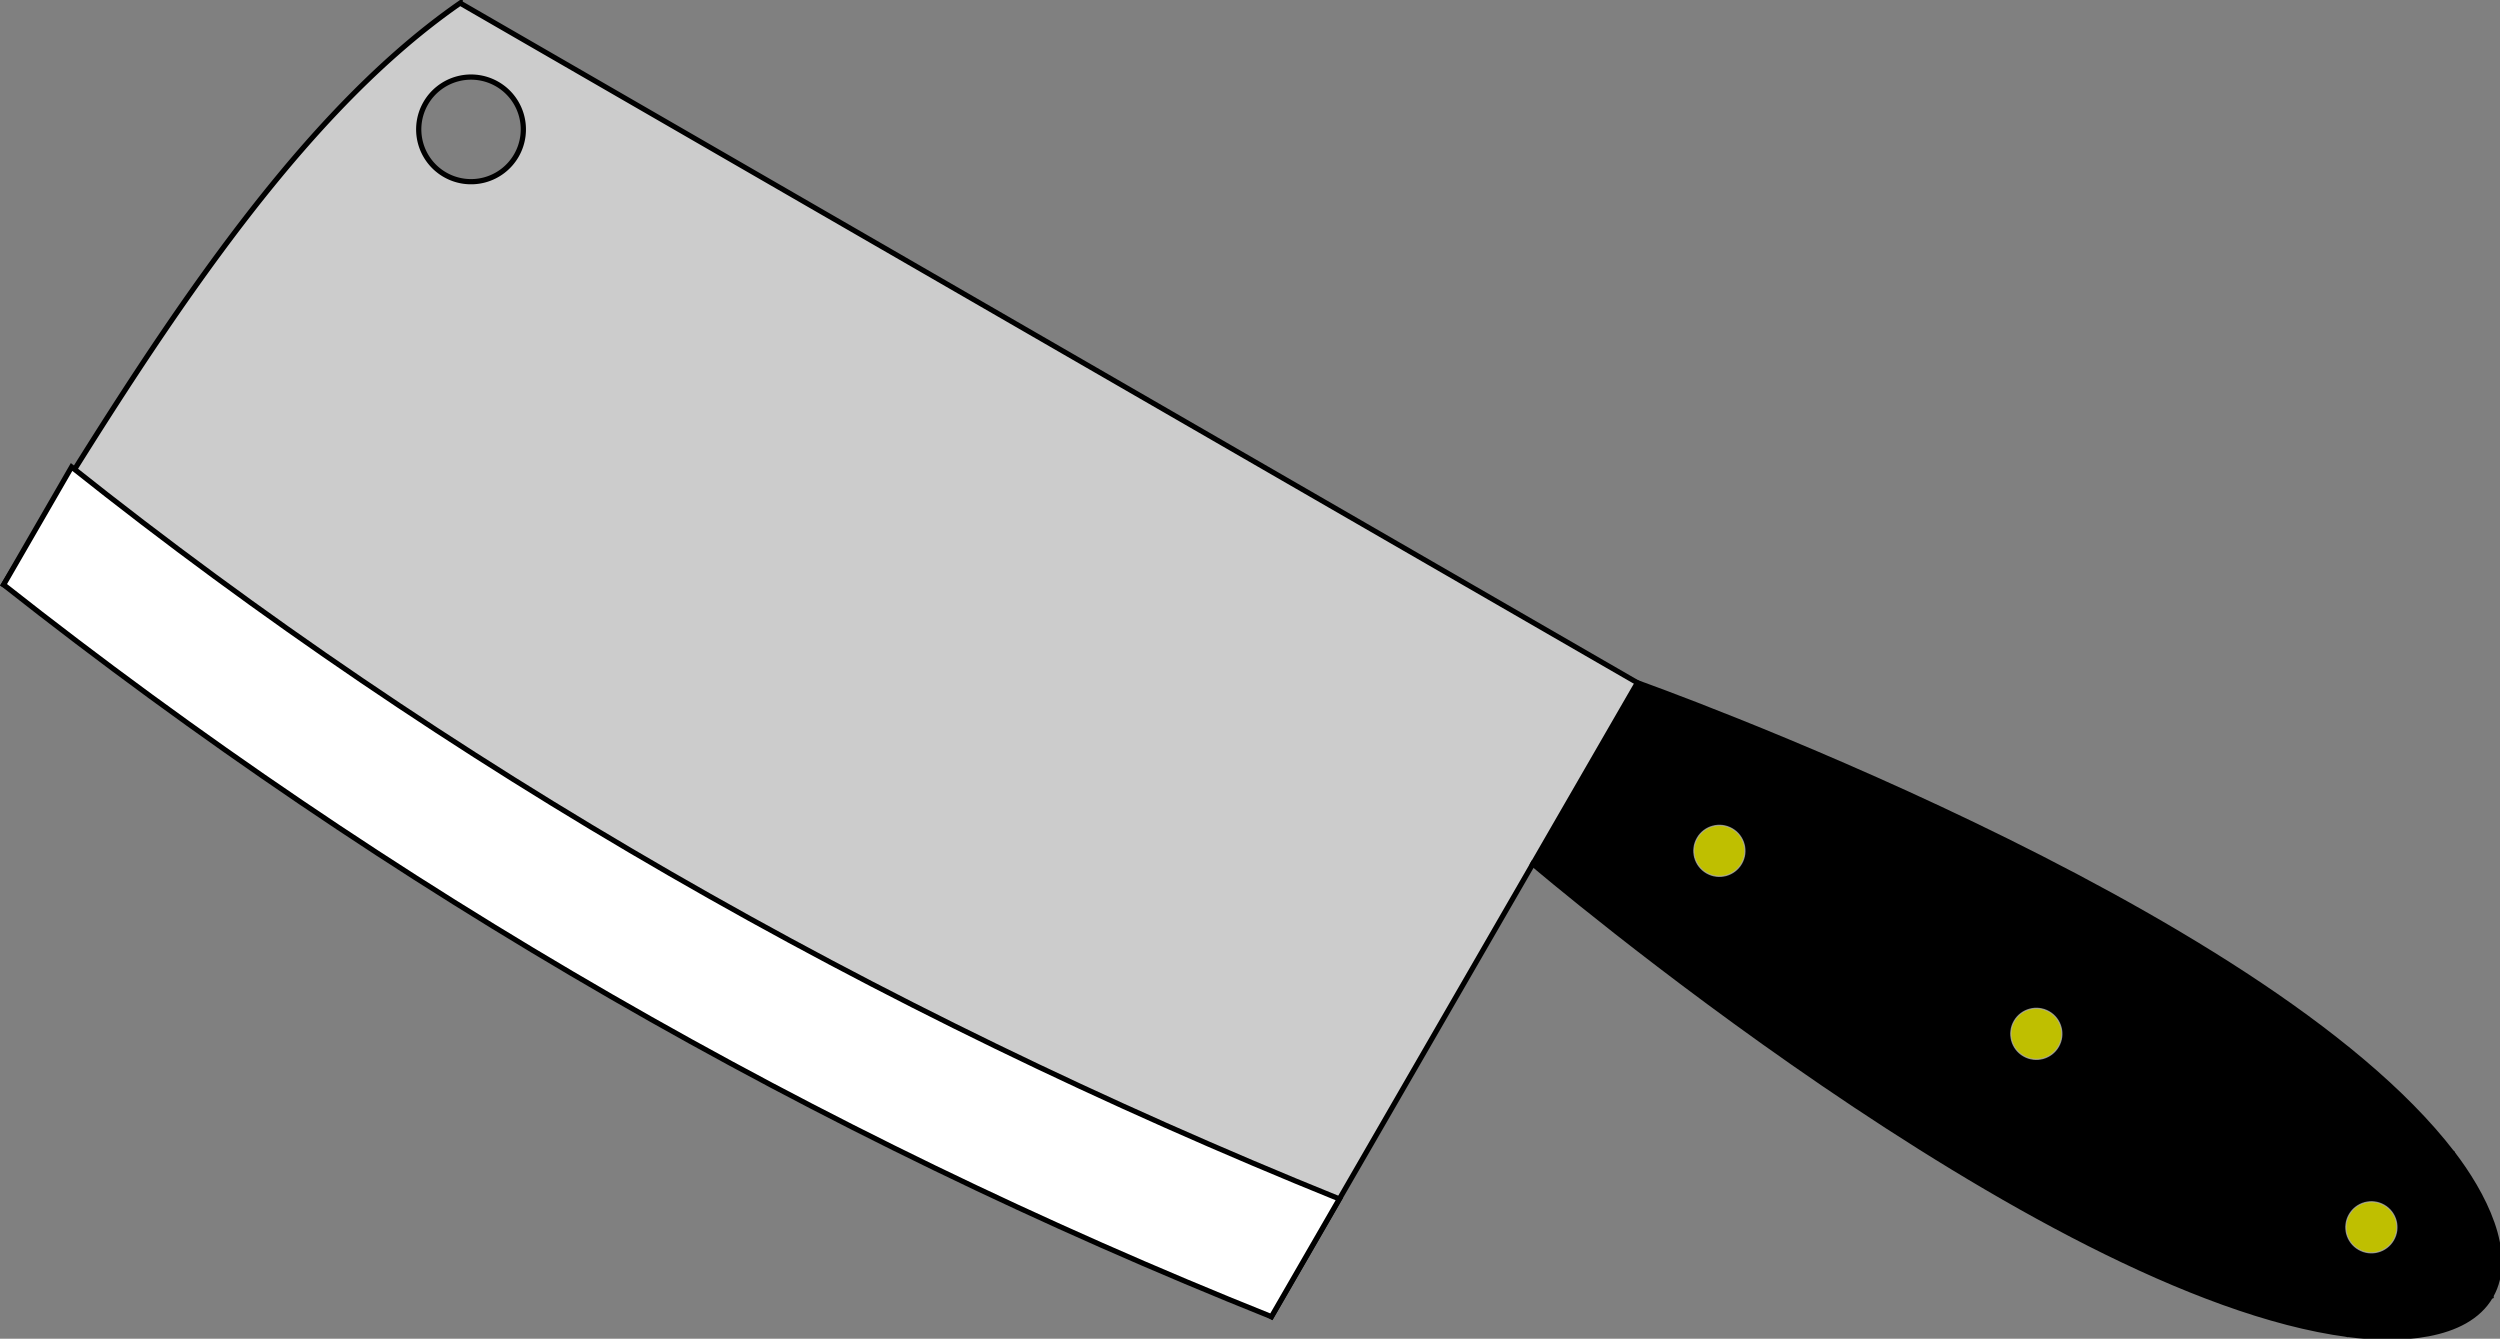
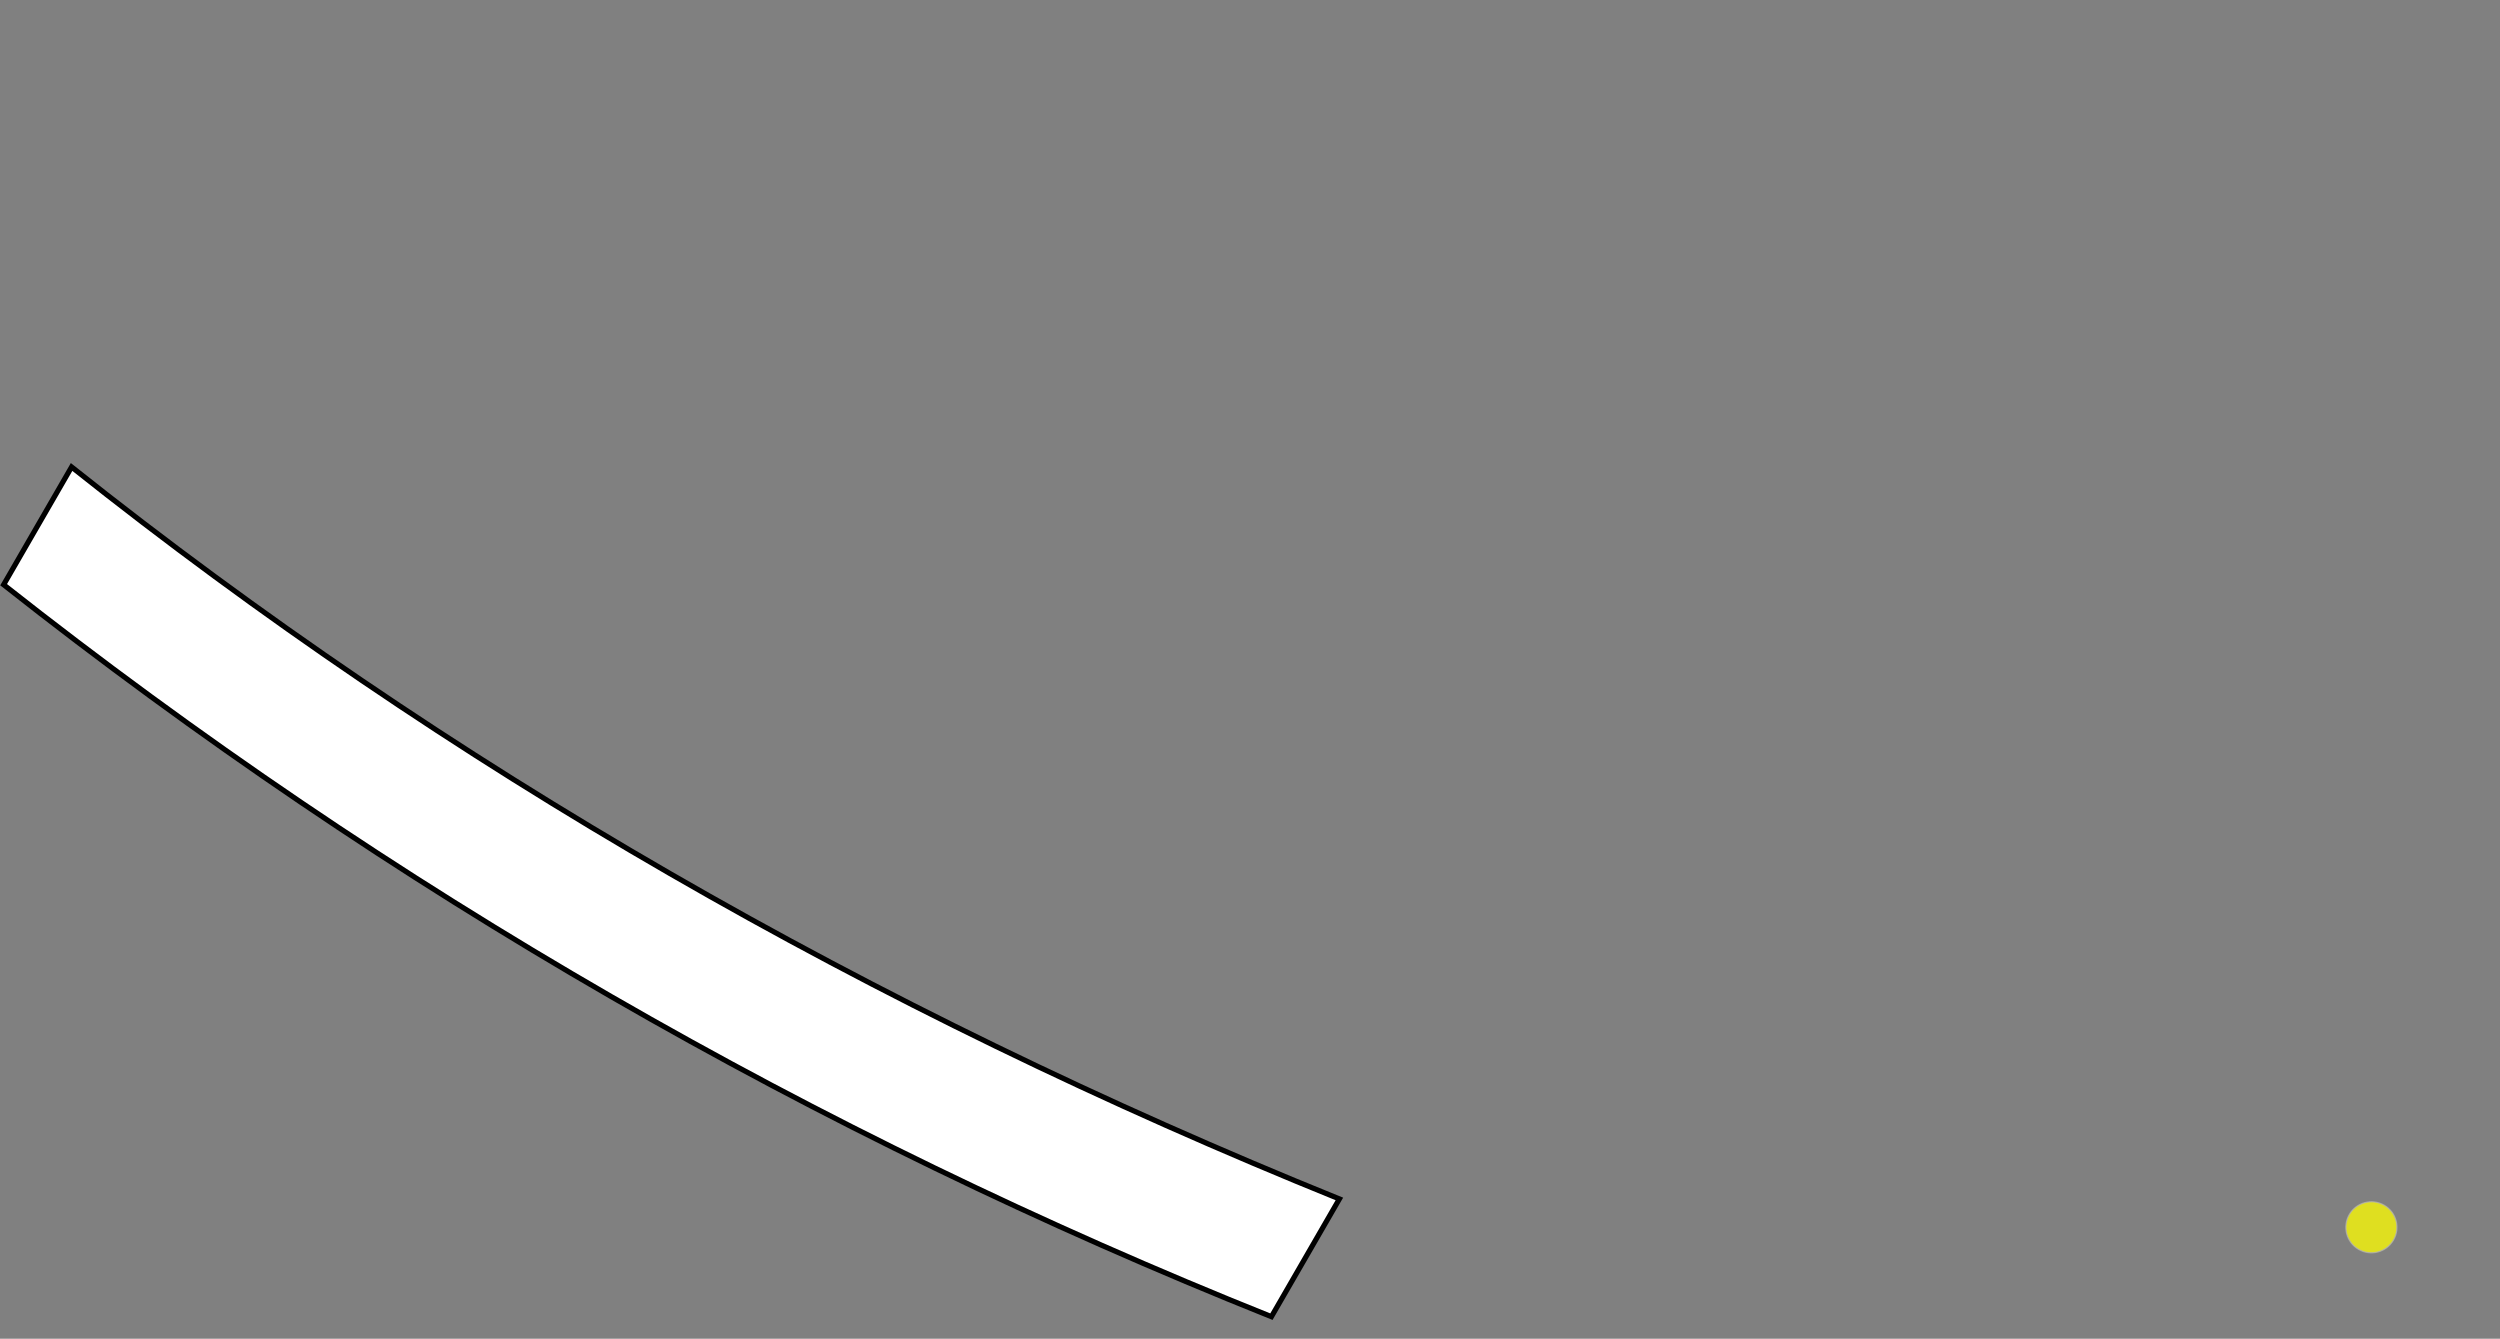
<svg xmlns="http://www.w3.org/2000/svg" height="132.742" width="247.883" viewBox="0 0 232.39 124.445">
  <rect x="0" y="0" width="232.39" height="124.445" fill="#808080" stroke="none" />
  <g transform="scale(.486) rotate(30 417.739 1544.969)">
-     <path d="M-640 372.361c-17.089 36.245-18.755 87.912-20 140h280v-100h180l20-20-20-20h-440zm13.88 9.875a10.005 10.005 0 0110.005 10.006 10.005 10.005 0 01-10.004 10.004 10.005 10.005 0 01-10.006-10.004 10.005 10.005 0 0110.006-10.006z" fill="#ccc" fill-rule="evenodd" stroke="#000" />
    <path d="M-660 486.362c90.623 13.552 183.98 13.436 280 0v26c-93.333 13.436-186.667 13.552-280 0z" fill="#fff" fill-rule="evenodd" stroke="#000" />
-     <path d="M-380 372.362v40s124.567 22.961 180 0c8.71-3.608 20-10.572 20-20s-11.29-16.392-20-20c-55.433-22.96-180 0-180 0z" fill-rule="evenodd" stroke="#000" />
-     <circle r="4.878" cy="392.362" cx="-350.344" opacity=".75" fill="#ff0" stroke="#b3b3b3" stroke-width=".244" stroke-linecap="round" stroke-linejoin="bevel" />
-     <circle cx="-280.344" cy="392.362" r="4.878" opacity=".75" fill="#ff0" stroke="#b3b3b3" stroke-width=".244" stroke-linecap="round" stroke-linejoin="bevel" />
    <circle r="4.878" cy="392.362" cx="-206.344" opacity=".75" fill="#ff0" stroke="#b3b3b3" stroke-width=".244" stroke-linecap="round" stroke-linejoin="bevel" />
  </g>
</svg>